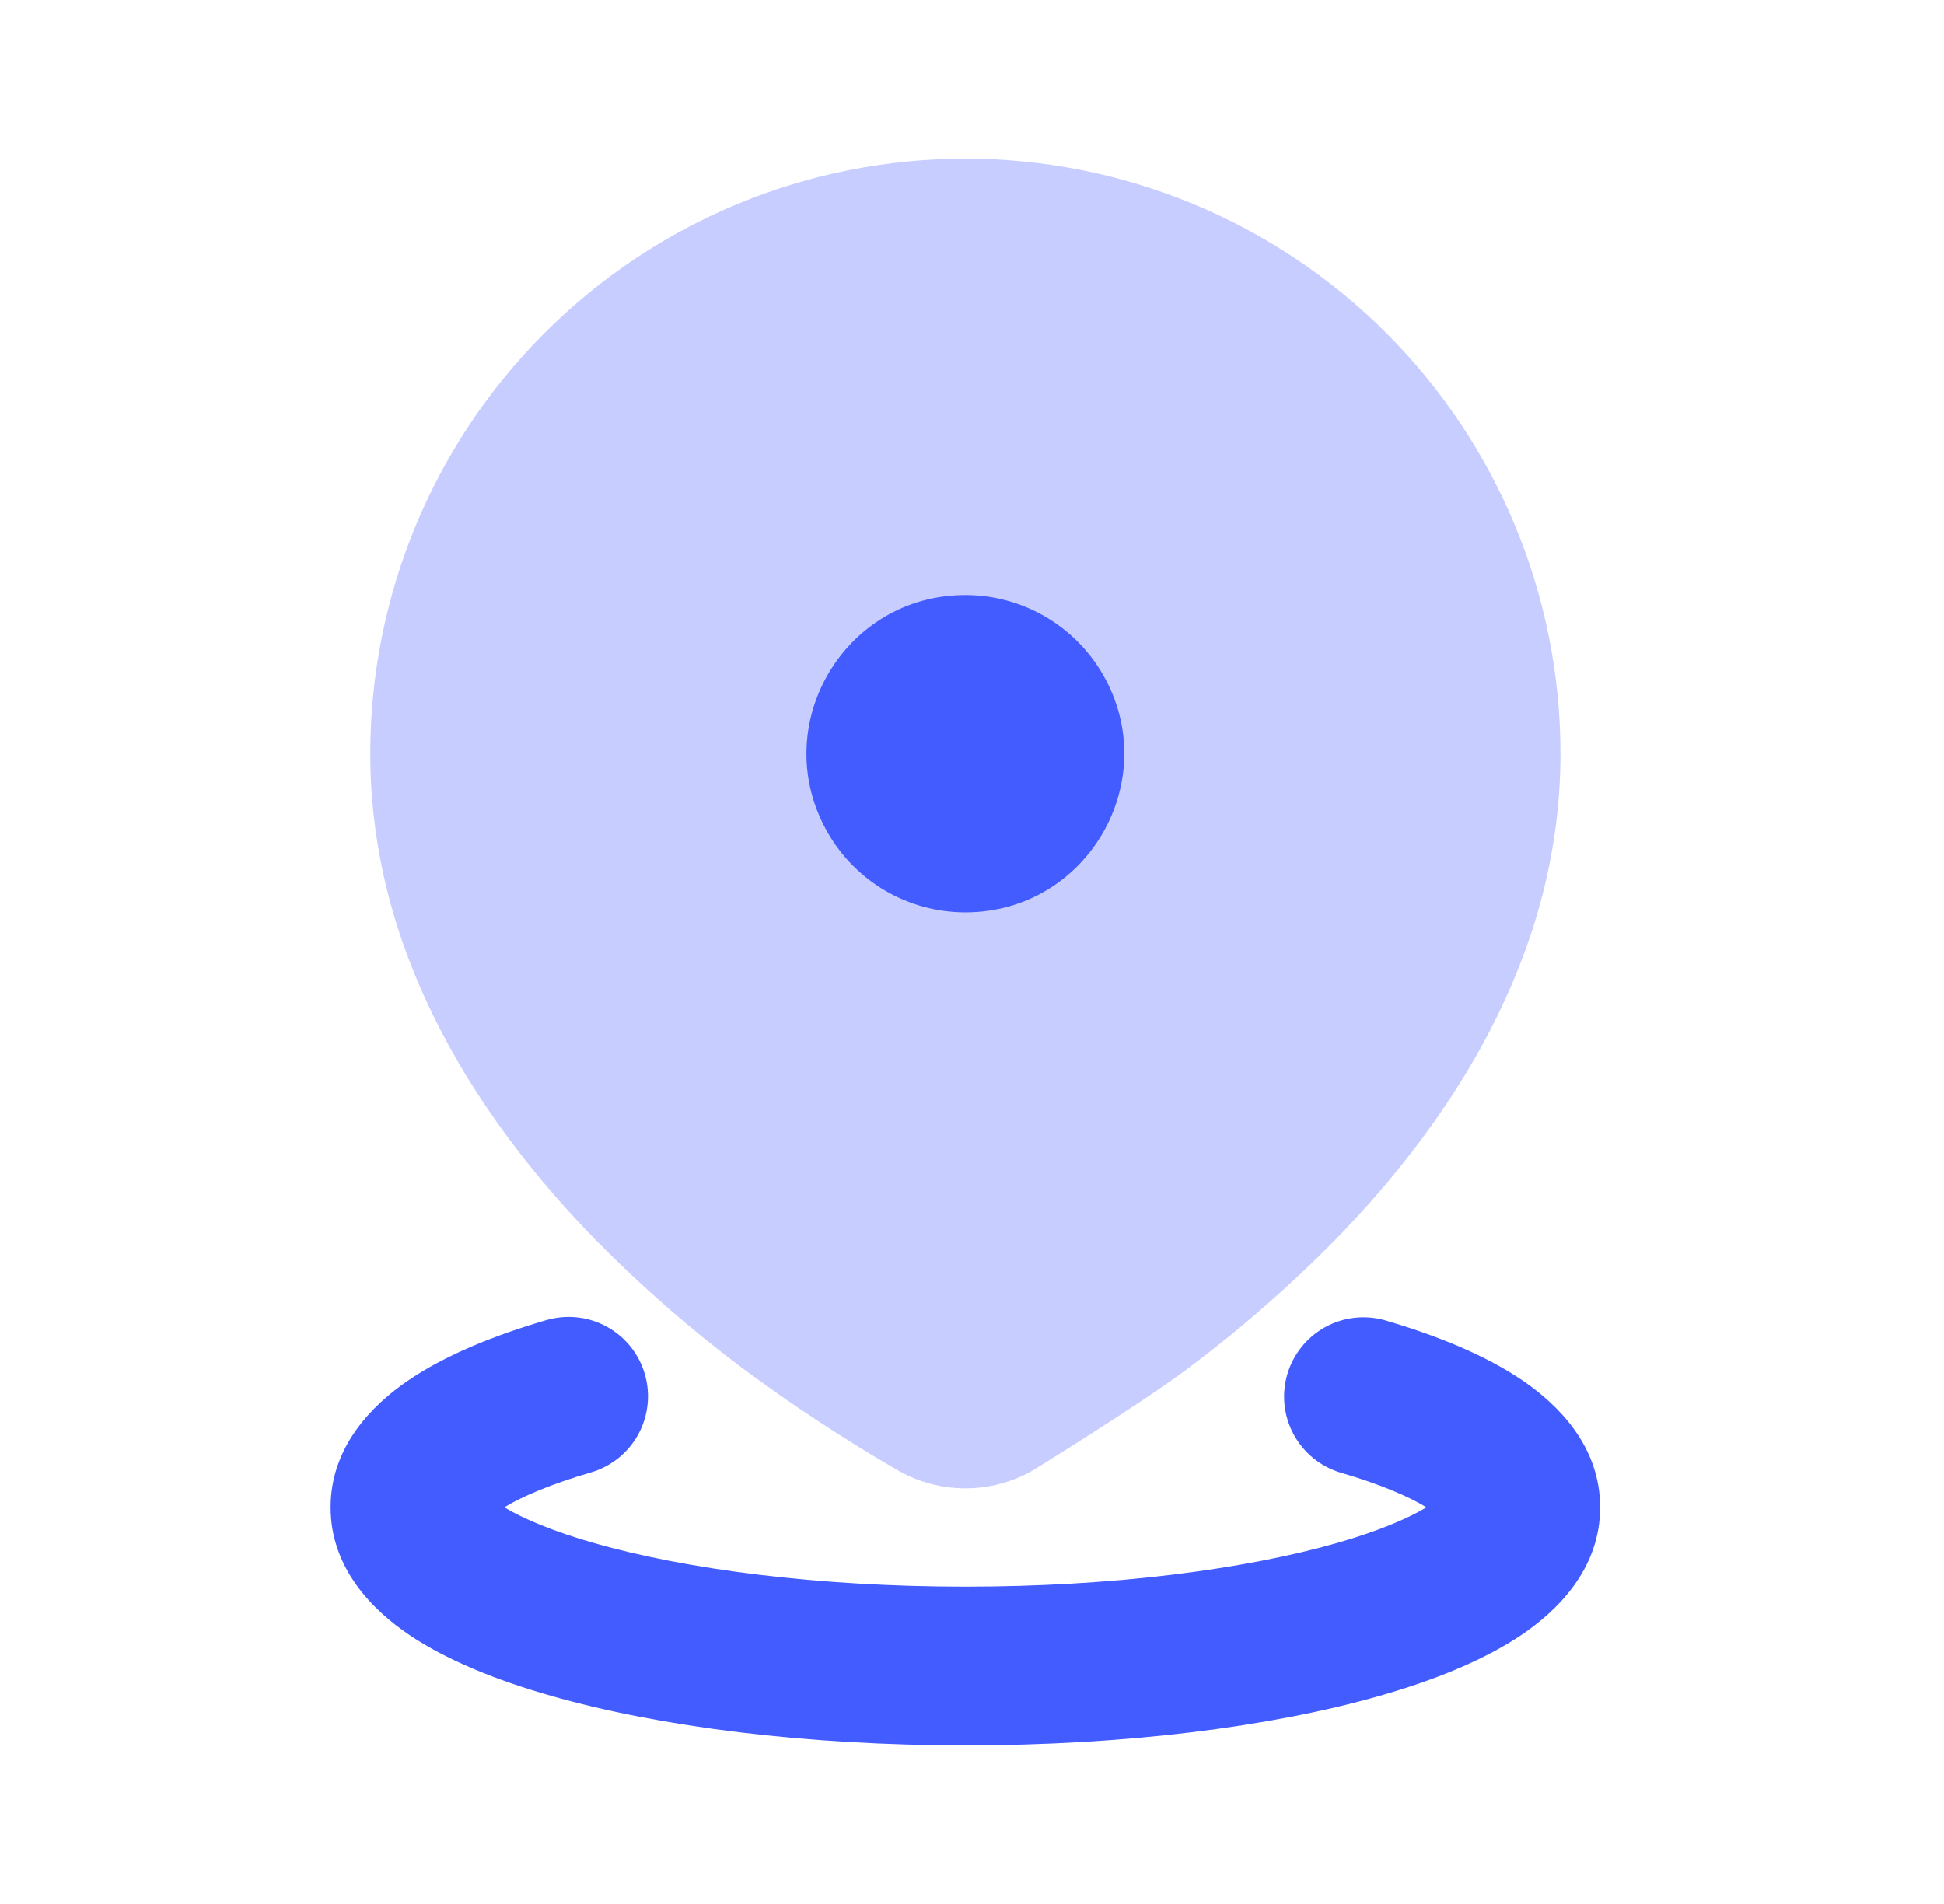
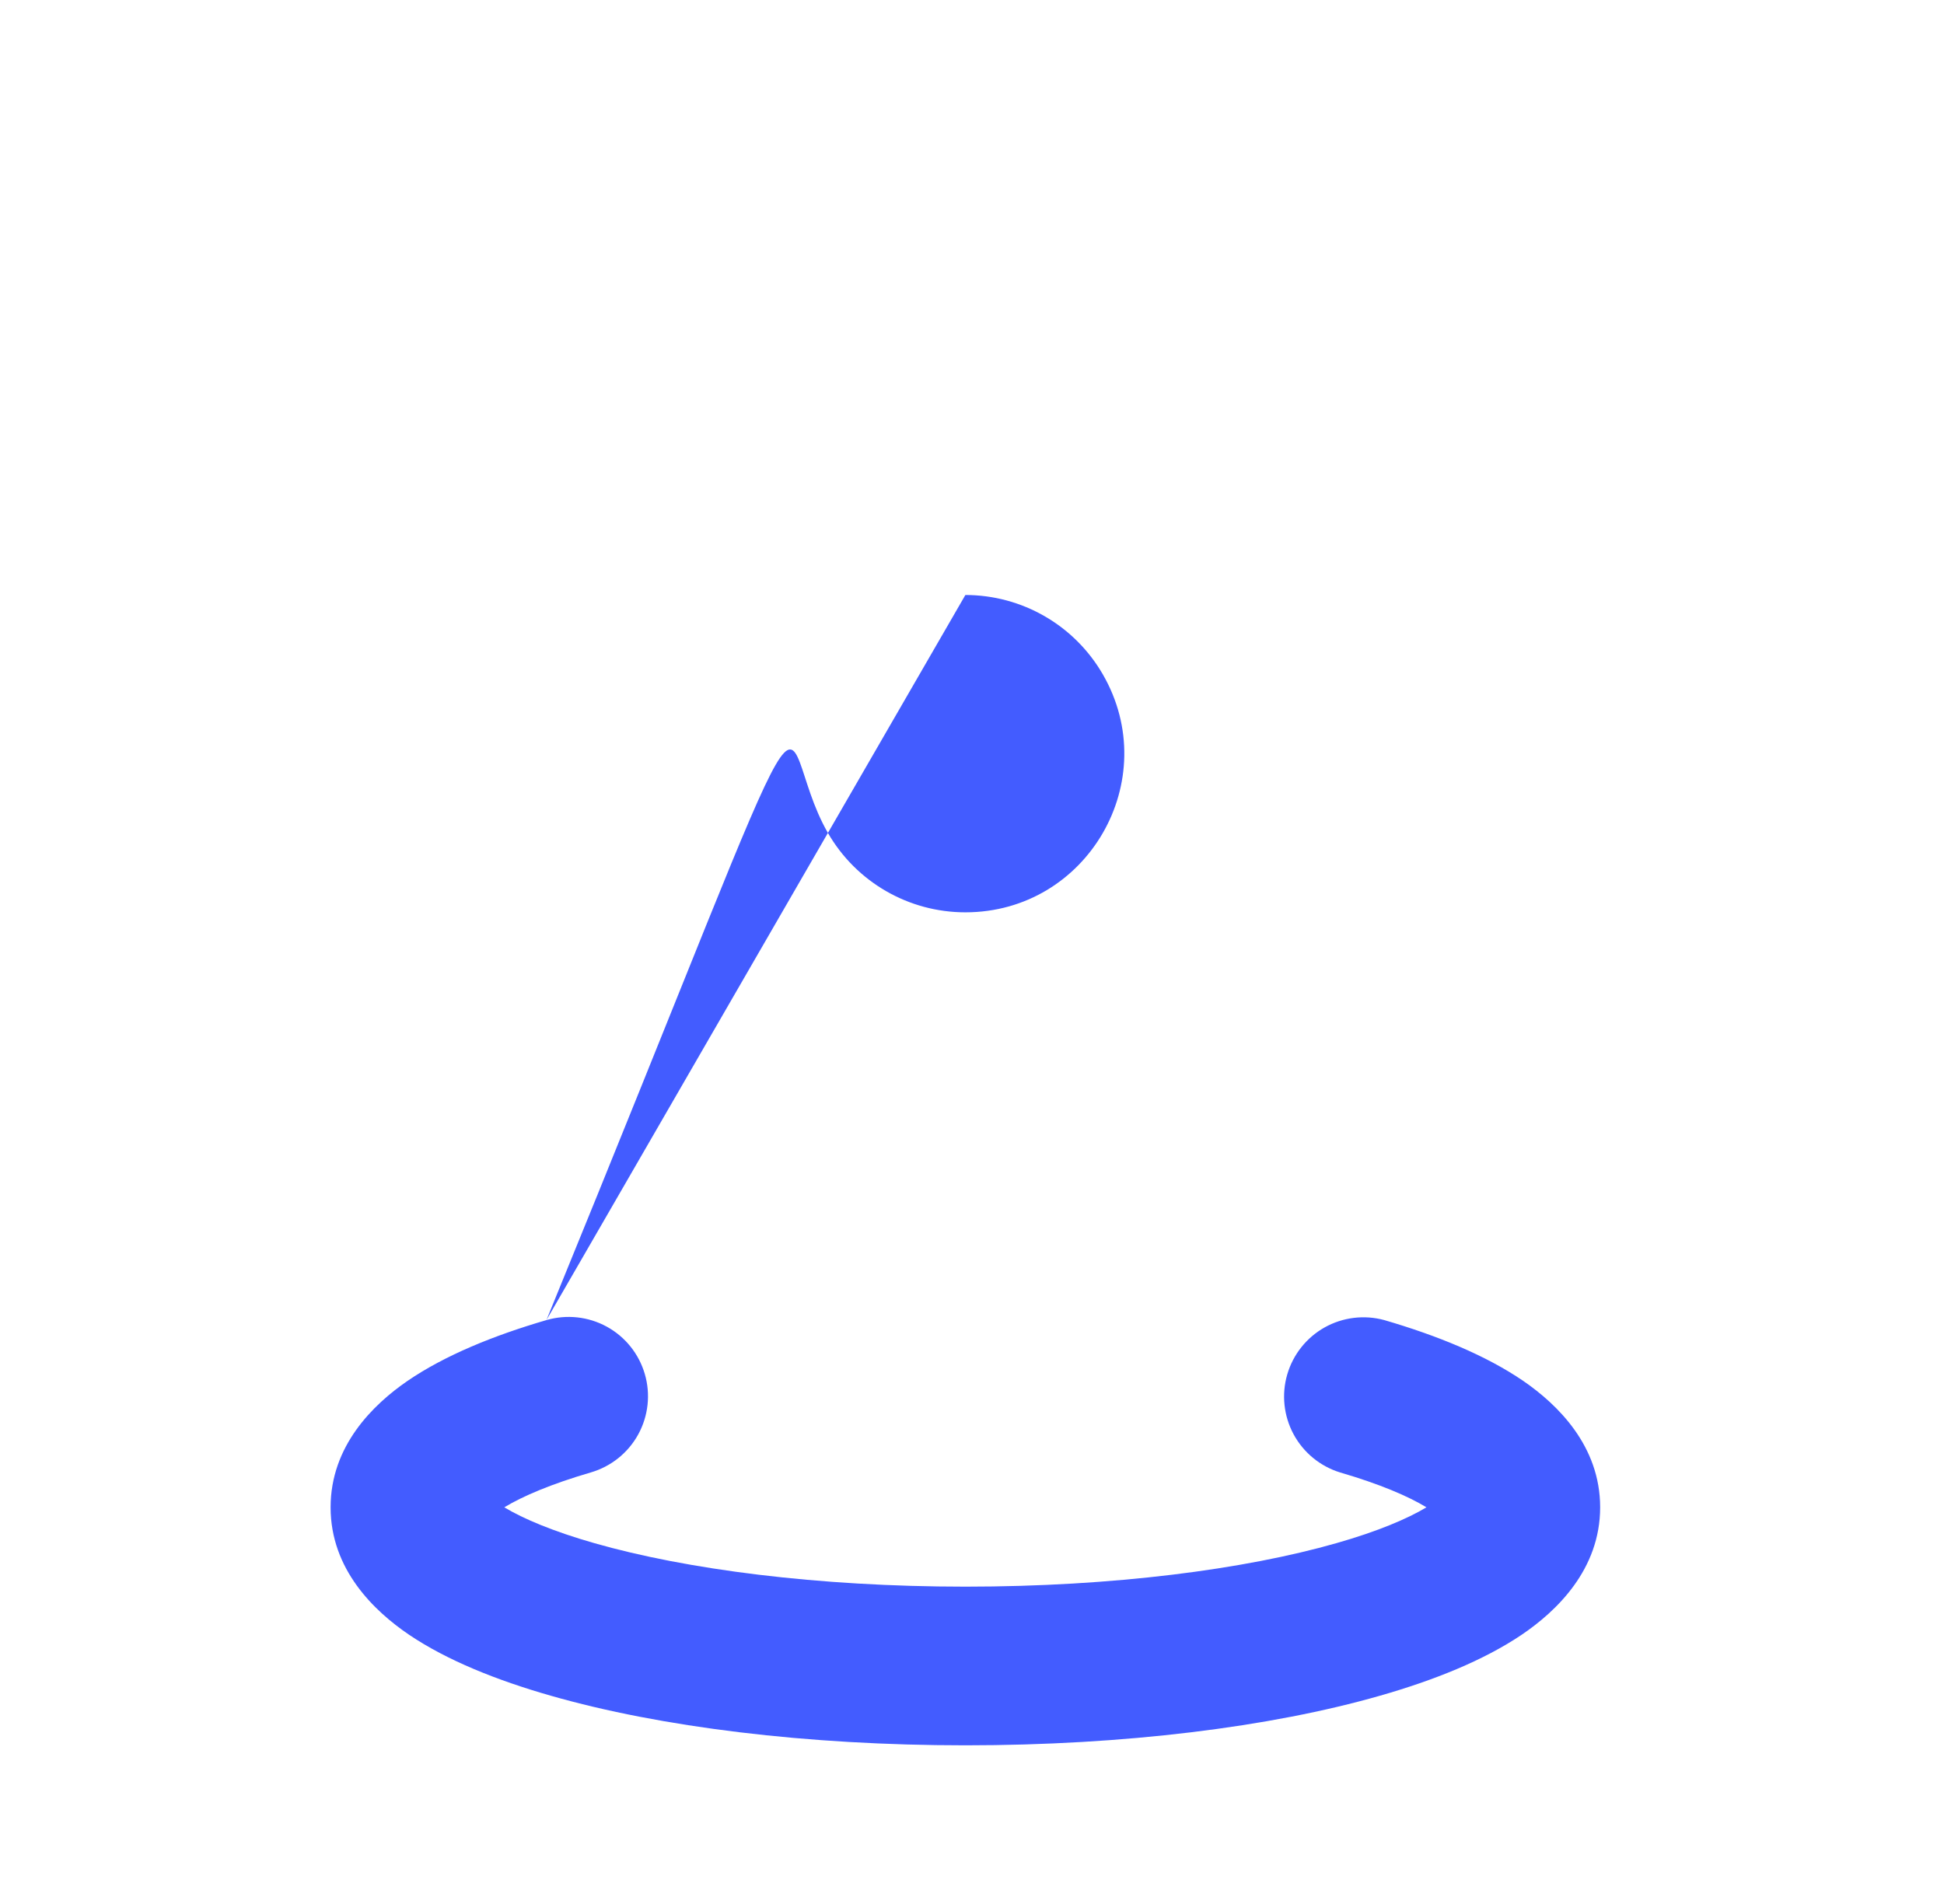
<svg xmlns="http://www.w3.org/2000/svg" width="49" height="48" viewBox="0 0 49 48" fill="none">
-   <path d="M13.773 33.28C14.283 33.132 14.83 33.191 15.295 33.446C15.76 33.701 16.105 34.131 16.253 34.64C16.402 35.149 16.342 35.697 16.087 36.162C15.832 36.627 15.402 36.971 14.893 37.12C13.893 37.412 13.173 37.72 12.711 38C13.187 38.286 13.939 38.606 14.983 38.904C17.293 39.564 20.599 40 24.333 40C28.067 40 31.373 39.564 33.683 38.904C34.729 38.606 35.479 38.286 35.955 38C35.495 37.72 34.775 37.412 33.775 37.12C33.274 36.965 32.854 36.619 32.605 36.157C32.357 35.695 32.299 35.154 32.446 34.65C32.593 34.147 32.931 33.721 33.389 33.464C33.847 33.208 34.387 33.142 34.893 33.28C36.229 33.67 37.453 34.17 38.393 34.812C39.263 35.41 40.333 36.452 40.333 38C40.333 39.566 39.237 40.616 38.353 41.214C37.397 41.858 36.147 42.36 34.781 42.75C32.025 43.54 28.333 44 24.333 44C20.333 44 16.641 43.54 13.885 42.75C12.519 42.36 11.269 41.858 10.313 41.214C9.429 40.614 8.333 39.566 8.333 38C8.333 36.452 9.403 35.41 10.273 34.812C11.213 34.17 12.437 33.67 13.773 33.28ZM24.333 15C21.253 15 19.329 18.334 20.869 21C21.583 22.238 22.903 23 24.333 23C27.413 23 29.337 19.666 27.797 17C27.446 16.392 26.941 15.887 26.333 15.536C25.725 15.185 25.035 15 24.333 15Z" fill="#435CFF" />
-   <path opacity="0.3" d="M24.333 4C28.311 4 32.127 5.58 34.94 8.393C37.753 11.206 39.333 15.022 39.333 19C39.333 24.136 36.533 28.312 33.633 31.28C32.481 32.448 31.242 33.528 29.927 34.51C28.739 35.402 26.023 37.074 26.023 37.074C25.508 37.367 24.926 37.521 24.333 37.521C23.741 37.521 23.158 37.367 22.643 37.074C21.294 36.294 19.991 35.438 18.739 34.51C17.425 33.528 16.186 32.448 15.033 31.28C12.133 28.312 9.333 24.136 9.333 19C9.333 15.022 10.914 11.206 13.727 8.393C16.54 5.58 20.355 4 24.333 4Z" fill="#435CFF" />
+   <path d="M13.773 33.28C14.283 33.132 14.83 33.191 15.295 33.446C15.76 33.701 16.105 34.131 16.253 34.64C16.402 35.149 16.342 35.697 16.087 36.162C15.832 36.627 15.402 36.971 14.893 37.12C13.893 37.412 13.173 37.72 12.711 38C13.187 38.286 13.939 38.606 14.983 38.904C17.293 39.564 20.599 40 24.333 40C28.067 40 31.373 39.564 33.683 38.904C34.729 38.606 35.479 38.286 35.955 38C35.495 37.72 34.775 37.412 33.775 37.12C33.274 36.965 32.854 36.619 32.605 36.157C32.357 35.695 32.299 35.154 32.446 34.65C32.593 34.147 32.931 33.721 33.389 33.464C33.847 33.208 34.387 33.142 34.893 33.28C36.229 33.67 37.453 34.17 38.393 34.812C39.263 35.41 40.333 36.452 40.333 38C40.333 39.566 39.237 40.616 38.353 41.214C37.397 41.858 36.147 42.36 34.781 42.75C32.025 43.54 28.333 44 24.333 44C20.333 44 16.641 43.54 13.885 42.75C12.519 42.36 11.269 41.858 10.313 41.214C9.429 40.614 8.333 39.566 8.333 38C8.333 36.452 9.403 35.41 10.273 34.812C11.213 34.17 12.437 33.67 13.773 33.28ZC21.253 15 19.329 18.334 20.869 21C21.583 22.238 22.903 23 24.333 23C27.413 23 29.337 19.666 27.797 17C27.446 16.392 26.941 15.887 26.333 15.536C25.725 15.185 25.035 15 24.333 15Z" fill="#435CFF" />
</svg>